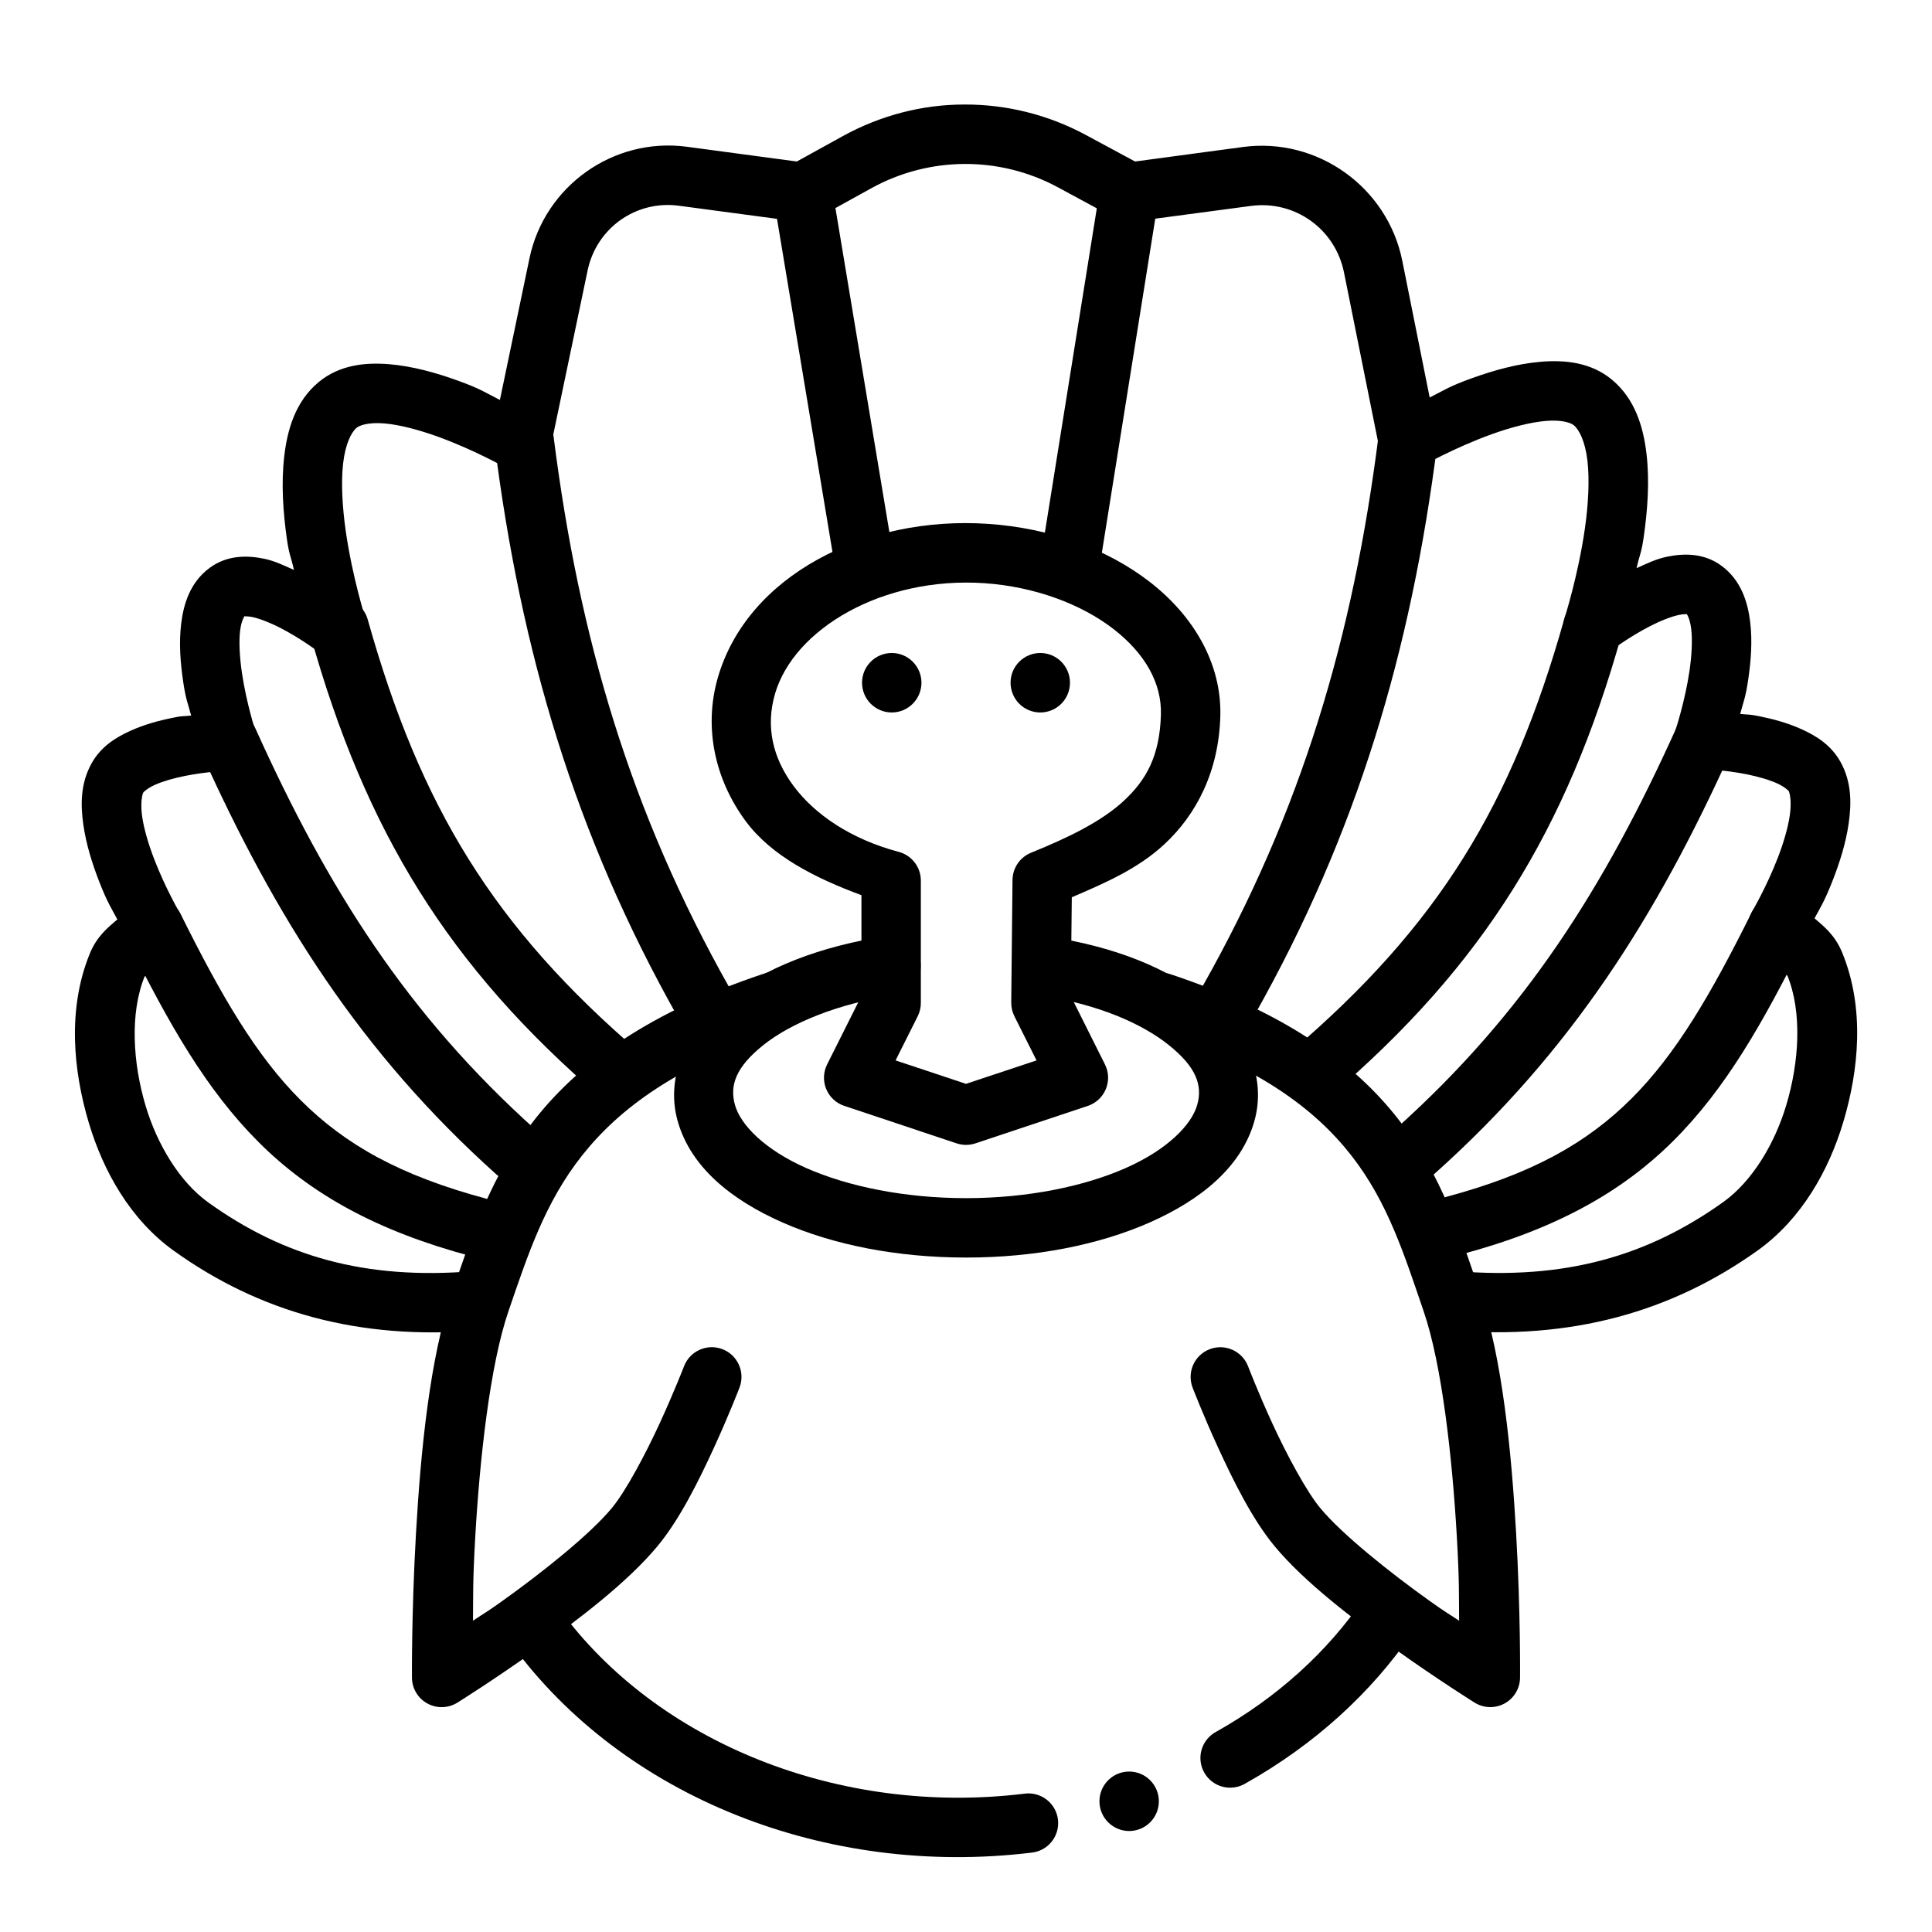
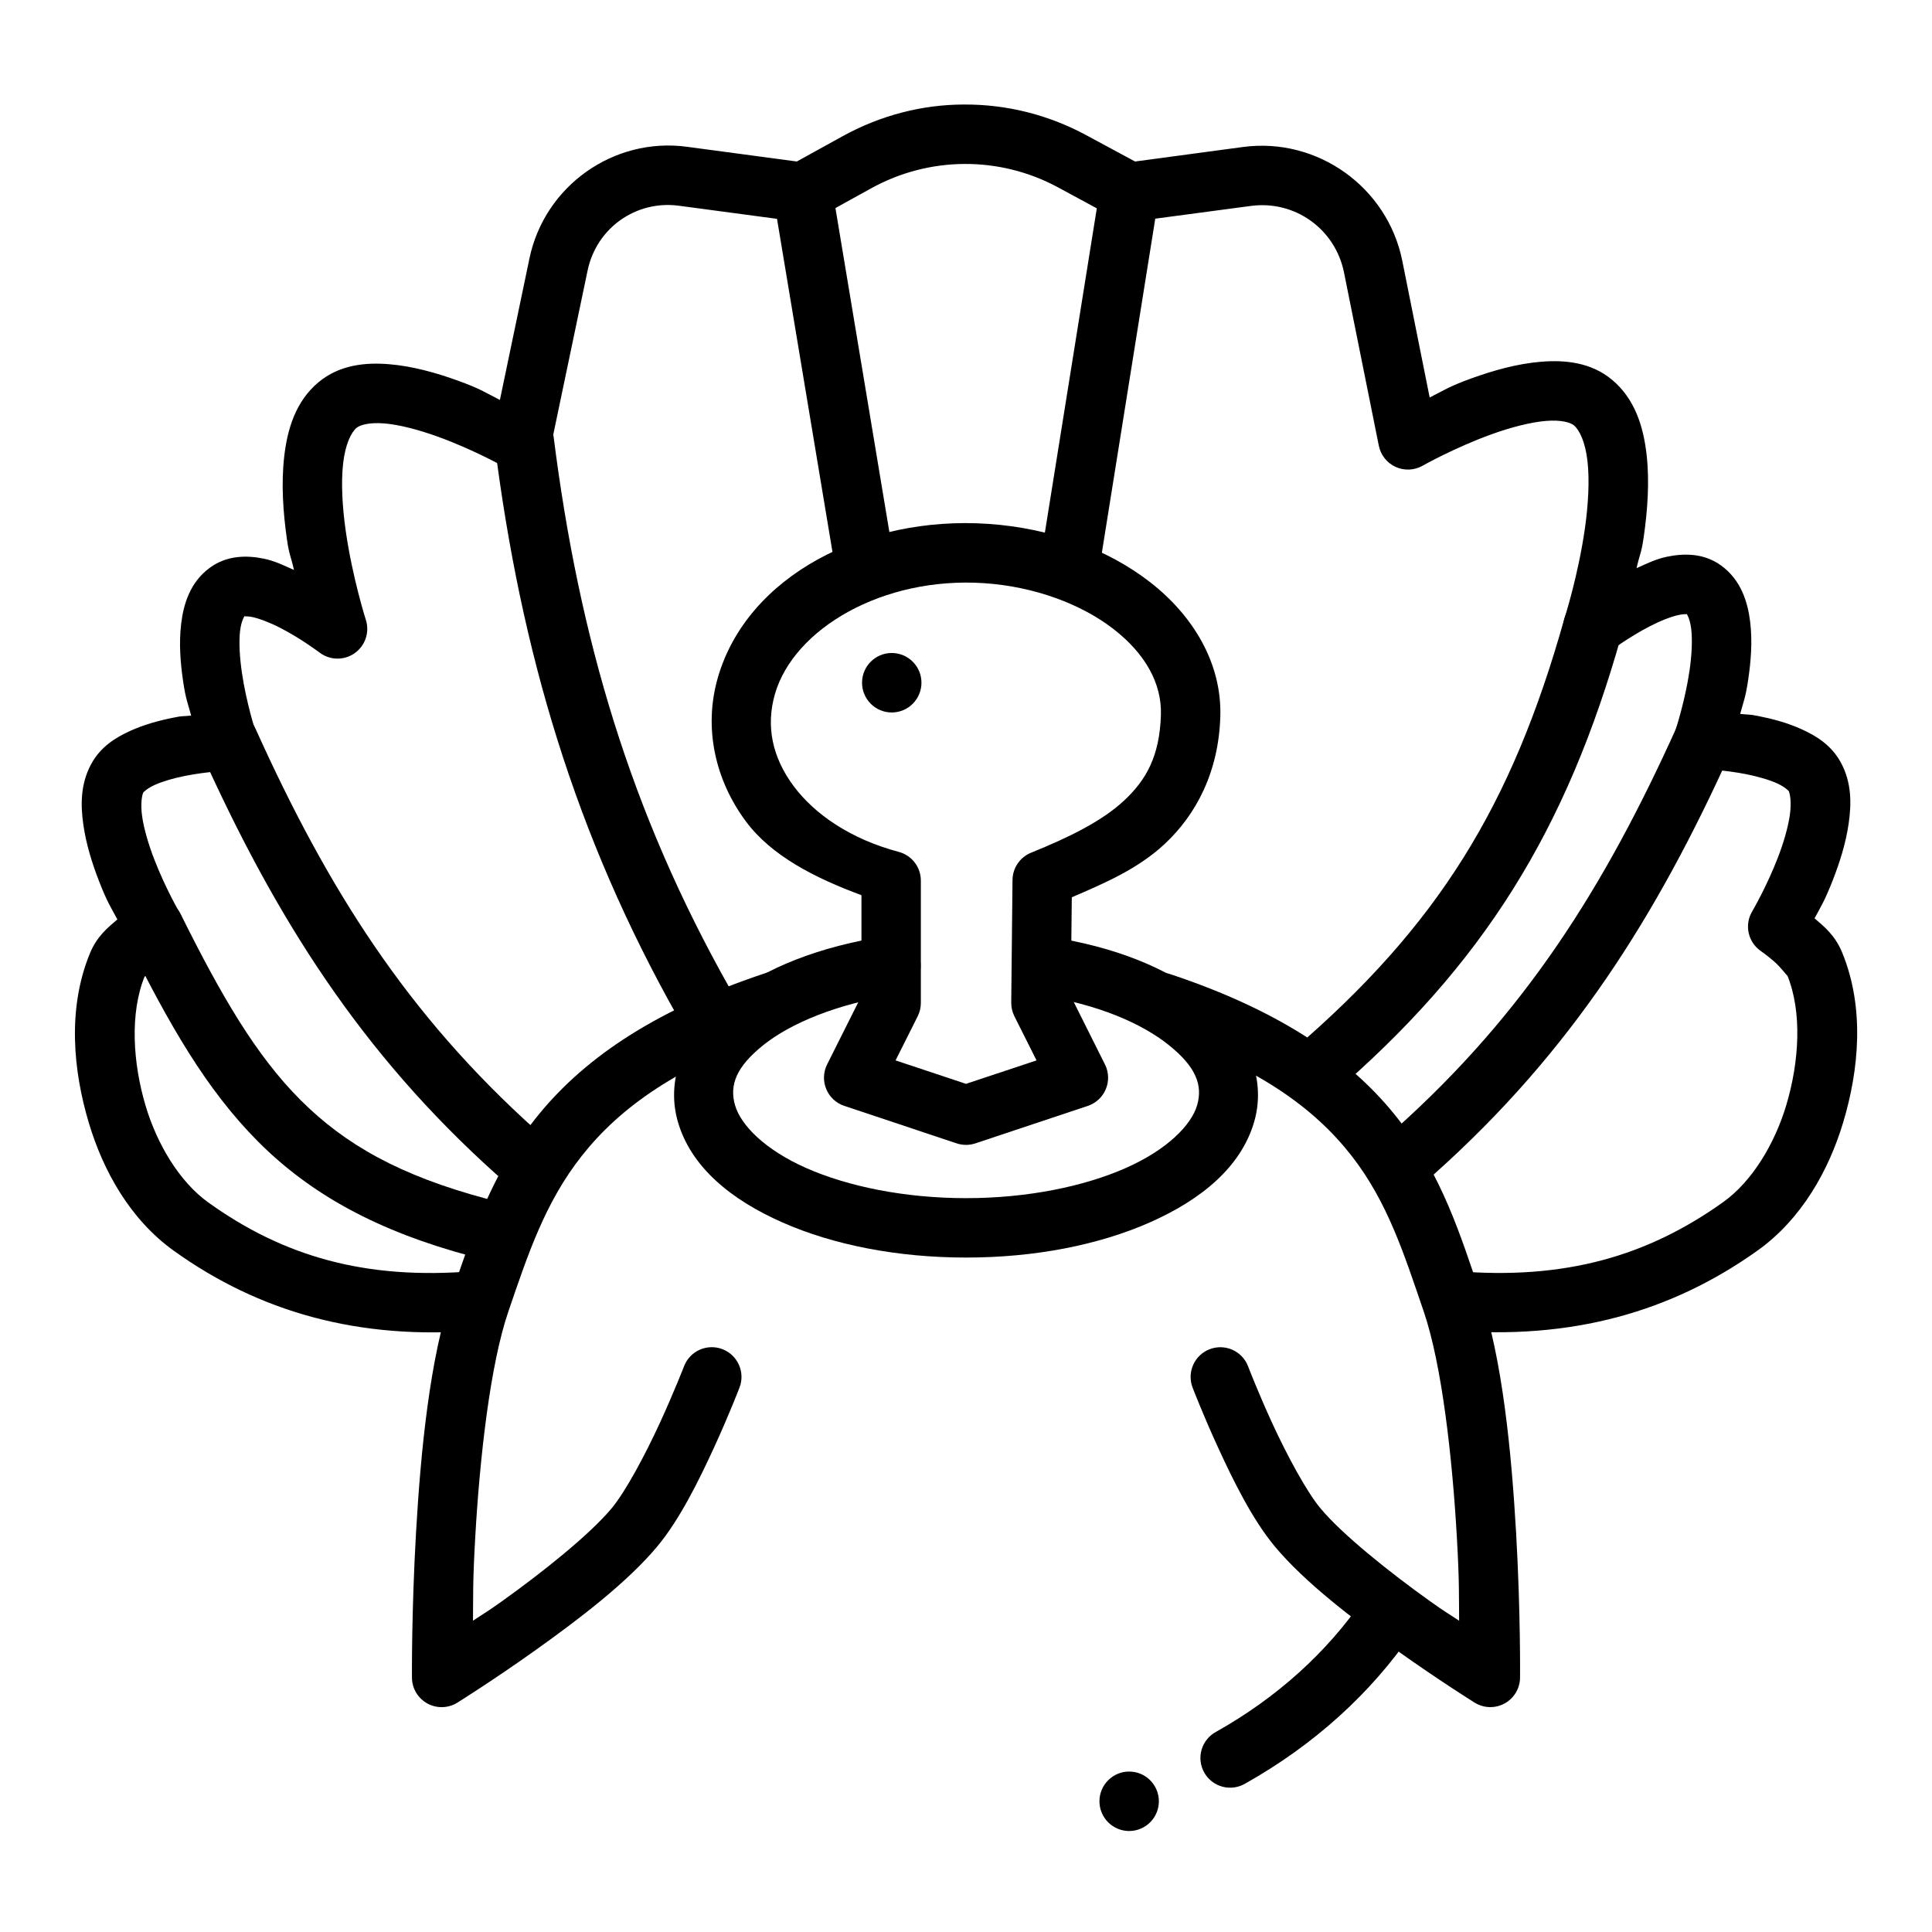
<svg xmlns="http://www.w3.org/2000/svg" fill="#000000" width="800px" height="800px" version="1.1" viewBox="144 144 512 512">
  <g>
    <path d="m405.87 282.83c-32.84-2.215-63.824 13.836-71.617 40.684-3.898 13.422-0.684 27.262 7.41 38.16 6.789 9.148 18.316 15 30.629 19.559v26.691l-9.102 18.172c-1.016 2.039-1.102 4.418-0.227 6.523 0.871 2.109 2.613 3.731 4.777 4.453l29.797 9.934c1.605 0.531 3.344 0.531 4.949 0l29.797-9.934c2.164-0.723 3.906-2.344 4.777-4.453 0.875-2.106 0.793-4.484-0.227-6.523l-9.07-18.141 0.277-26.168c8.672-3.727 17.48-7.496 24.539-14.055 8.465-7.863 14.383-19.219 14.82-33.855 0.426-14.234-7.324-26.852-18.664-35.641-11.34-8.789-26.457-14.297-42.867-15.406zm-1.078 15.715c13.496 0.914 25.84 5.602 34.285 12.148 8.445 6.543 12.824 14.422 12.578 22.723-0.328 10.973-3.898 17.293-9.809 22.785-5.914 5.492-14.668 9.758-24.602 13.777h0.004c-2.949 1.191-4.891 4.043-4.922 7.227l-0.34 32.504 0.004-0.004c-0.012 1.25 0.27 2.481 0.828 3.598l5.875 11.715-18.695 6.211-18.664-6.211 5.875-11.715h-0.004c0.543-1.09 0.828-2.289 0.828-3.504v-32.41c0.012-3.574-2.387-6.707-5.84-7.629-12.668-3.359-22.281-9.914-27.891-17.465-5.609-7.555-7.414-15.82-4.922-24.414 4.988-17.184 28.457-31.141 55.41-29.336z" fill-rule="evenodd" />
-     <path d="m411.81 324.93c0 2.09 0.832 4.094 2.305 5.574 1.477 1.477 3.481 2.309 5.57 2.309 2.086 0 4.09-0.832 5.566-2.309 1.477-1.48 2.305-3.484 2.305-5.574 0-4.352-3.523-7.879-7.871-7.879s-7.875 3.527-7.875 7.879z" />
    <path d="m380.26 391.93c-0.453 0.012-0.906 0-1.352 0.156-17.57 2.68-32.184 8.371-42.434 16.574s-16.328 20.395-12.855 32.535c3.473 12.141 14.199 20.789 27.707 26.754 13.508 5.965 30.434 9.312 48.676 9.316s35.133-3.328 48.648-9.285c13.516-5.961 24.25-14.617 27.738-26.754 3.488-12.137-2.551-24.324-12.793-32.535-10.242-8.211-24.172-13.801-41.738-16.488-10.629-1.93-13.086 14.242-2.367 15.559 15.5 2.371 27.098 7.449 34.266 13.199 7.172 5.75 9.027 10.598 7.504 15.898-1.523 5.297-7.953 11.84-18.973 16.699-11.02 4.859-26.004 7.965-42.281 7.965-16.277-0.004-31.301-3.102-42.312-7.965-11.012-4.863-17.398-11.402-18.91-16.699-1.516-5.297 0.32-10.148 7.504-15.898 7.18-5.75 19.52-10.953 35.023-13.316 9.523-1.465 8.586-15.469-1.047-15.652z" />
    <path d="m348.68 401.55c-0.711 0.047-1.414 0.188-2.09 0.426-30.305 10.098-48.809 23.449-60.699 38.469s-16.969 31.164-22.047 46.004c-5.988 17.492-8.375 42.5-9.594 63.715-1.219 21.211-1.078 38.438-1.078 38.438v-0.004c0.02 2.852 1.582 5.473 4.086 6.844 2.5 1.371 5.551 1.281 7.969-0.234 0 0 9.535-5.949 20.816-13.992s24.25-17.891 32.195-27.461c5.875-7.074 10.887-17.223 14.914-25.984 4.027-8.758 6.828-16.051 6.828-16.051l-0.004 0.004c1.562-4.059-0.461-8.617-4.519-10.18s-8.613 0.461-10.176 4.519c0 0-2.656 6.863-6.457 15.129-3.801 8.266-8.996 18.016-12.699 22.48-5.773 6.957-18.363 17.02-29.211 24.754-4.098 2.922-4.352 2.93-7.566 5.074 0.07-6.805-0.098-10.035 0.613-22.418 1.188-20.648 3.922-45.391 8.766-59.531 5.144-15.023 9.695-28.914 19.527-41.328 9.828-12.414 25.098-23.895 53.32-33.301l-0.004-0.004c3.828-1.176 6.16-5.043 5.422-8.977-0.742-3.938-4.316-6.688-8.312-6.398z" />
    <path d="m451.96 401.77c-3.941-0.156-7.391 2.629-8.066 6.516-0.676 3.887 1.629 7.676 5.391 8.859 28.223 9.406 43.277 20.816 52.891 33.148 9.613 12.332 13.961 26.184 19.125 41.266 4.84 14.141 7.578 38.883 8.766 59.531 0.711 12.379 0.543 15.613 0.613 22.418-3.215-2.144-3.465-2.152-7.566-5.074-10.848-7.734-23.438-17.797-29.211-24.754-3.707-4.461-8.93-14.215-12.73-22.48s-6.426-15.129-6.426-15.129v0.004c-1.562-4.059-6.117-6.082-10.176-4.519-4.059 1.562-6.082 6.117-4.519 10.18 0 0 2.797 7.293 6.828 16.051 4.027 8.762 9.039 18.91 14.914 25.984 7.945 9.566 20.914 19.418 32.195 27.461s20.816 13.992 20.816 13.992v-0.004c2.414 1.5 5.449 1.578 7.941 0.207 2.492-1.367 4.051-3.977 4.082-6.816 0 0 0.172-17.227-1.047-38.438-1.219-21.215-3.606-46.223-9.594-63.715-5.059-14.777-9.934-30.863-21.617-45.848-11.684-14.988-29.996-28.305-60.301-38.406-0.746-0.258-1.523-0.402-2.309-0.426z" />
    <path d="m565.83 302.23c-3.438 0.137-6.387 2.492-7.285 5.812-13.91 49.43-33.359 81.227-72.109 114.39-1.707 1.316-2.797 3.277-3.019 5.418-0.223 2.144 0.441 4.285 1.844 5.926 1.398 1.637 3.406 2.633 5.559 2.75 2.152 0.117 4.258-0.652 5.824-2.133 40.613-34.758 62.566-70.574 77.059-122.08l0.004 0.004c0.715-2.438 0.215-5.066-1.348-7.066s-3.992-3.125-6.527-3.023z" fill-rule="evenodd" />
    <path d="m595.63 331.97c-3.156-0.027-6.027 1.836-7.285 4.734-19.164 42.465-40.191 75.75-74.355 106.36-1.684 1.355-2.742 3.34-2.918 5.496-0.18 2.152 0.539 4.285 1.98 5.898 1.441 1.609 3.481 2.555 5.641 2.617s4.254-0.77 5.785-2.297c36.012-32.273 58.547-67.98 78.227-111.59v0.004c1.145-2.43 0.969-5.277-0.465-7.551-1.43-2.269-3.922-3.656-6.609-3.672z" fill-rule="evenodd" />
-     <path d="m614.76 381.6c-2.871 0.156-5.43 1.867-6.672 4.461-10.68 21.453-19.902 37.266-31.703 49.047-11.801 11.781-26.328 19.988-49.23 26.105h-0.004c-4.203 1.121-6.699 5.438-5.578 9.641 1.121 4.203 5.438 6.699 9.641 5.578 24.762-6.613 42.449-16.336 56.305-30.164 13.855-13.832 23.754-31.293 34.656-53.199h-0.004c1.293-2.504 1.145-5.512-0.387-7.879-1.527-2.367-4.207-3.738-7.023-3.59z" fill-rule="evenodd" />
    <path d="m399.51 171.7c-11.109 0-22.234 2.883-32.258 8.426l-12.086 6.672-29.152-3.906c-19.41-2.59-37.684 10.379-41.695 29.551l-7.84 37.547c-3.824-1.926-5.07-2.93-11.191-5.137-5.68-2.047-11.906-3.816-18.172-4.336-6.269-0.52-13.152 0.156-18.695 4.766-6.109 5.09-8.273 12.488-9.102 19.711-0.828 7.223-0.289 14.793 0.707 21.832 0.625 4.402 1.051 4.488 1.875 8.211-2.555-1.133-5.047-2.383-7.965-2.981-4.281-0.883-9.66-1.023-14.328 2.398-5.223 3.824-6.965 9.613-7.594 14.82-0.633 5.207-0.195 10.465 0.523 15.344 0.711 4.824 1.242 5.688 2.121 9.012-2.078 0.25-2.199 0-4.676 0.551-3.719 0.738-7.703 1.789-11.531 3.535-3.828 1.75-7.809 4.18-10.301 8.793-2.867 5.312-2.801 10.902-2.059 16.082 0.742 5.18 2.336 10.207 4.09 14.762 2.199 5.703 3.348 7.348 4.922 10.301-2.496 2.164-5.402 4.391-7.32 9.102-5.973 14.656-4.367 31.004-0.246 44.805 3.789 12.684 10.926 25.594 22.539 33.914 22.551 16.164 48.934 23.773 80.871 21.094l-0.004 0.004c4.34-0.363 7.559-4.18 7.195-8.516-0.367-4.34-4.18-7.562-8.52-7.199-28.859 2.418-50.555-3.961-70.387-18.172-7.668-5.496-13.602-15.453-16.637-25.617-3.418-11.449-4.207-24.625-0.246-34.348-0.246 0.598 1.551-2.004 3.414-3.629 1.863-1.629 3.535-2.797 3.535-2.797l0.004 0.004c3.367-2.344 4.371-6.883 2.305-10.426 0 0-3.766-6.473-6.734-14.176-1.484-3.852-2.719-7.957-3.199-11.316s-0.043-5.715 0.309-6.367c-0.027 0 0.902-1.039 3.012-1.996 2.109-0.961 5.094-1.809 8.055-2.398 5.93-1.18 11.469-1.387 11.469-1.387h0.004c2.481-0.078 4.777-1.324 6.199-3.356 1.422-2.035 1.805-4.617 1.027-6.977 0 0-2.434-7.461-3.629-15.559-0.598-4.051-0.848-8.227-0.492-11.164s1.25-3.996 1.293-4.027c-0.508 0.379-0.129 0 1.844 0.348 1.973 0.41 4.879 1.527 7.625 2.953 5.496 2.844 10.301 6.488 10.301 6.488l0.004-0.004c2.731 2.074 6.488 2.144 9.293 0.168 2.805-1.973 4.008-5.535 2.977-8.809 0 0-3.582-11.211-5.352-23.676-0.883-6.234-1.262-12.746-0.676-17.836 0.582-5.086 2.148-8.227 3.566-9.41 0.852-0.707 3.262-1.496 7.32-1.164 4.059 0.332 9.227 1.715 14.113 3.477 9.777 3.523 18.297 8.363 18.297 8.363h-0.004c2.184 1.254 4.836 1.387 7.137 0.359 2.297-1.027 3.969-3.094 4.488-5.559l9.871-47.172c2.356-11.254 12.824-18.676 24.199-17.156l31.734 4.242c1.68 0.223 3.383-0.105 4.859-0.926l14.359-7.934c15.379-8.5 33.98-8.613 49.445-0.285l15.254 8.242c1.457 0.781 3.125 1.086 4.766 0.863l31.148-4.148c11.656-1.559 22.375 6.102 24.691 17.652l9.227 45.91v-0.004c0.5 2.473 2.156 4.555 4.449 5.602s4.949 0.93 7.144-0.312c0 0 8.598-4.859 18.449-8.395 4.926-1.77 10.141-3.137 14.238-3.477 4.098-0.348 6.539 0.441 7.41 1.164 1.441 1.195 3.012 4.344 3.598 9.441 0.586 5.098 0.215 11.617-0.676 17.867-1.781 12.5-5.383 23.738-5.383 23.738-1.035 3.266 0.16 6.828 2.953 8.809 2.797 1.98 6.551 1.926 9.285-0.137 0 0 4.852-3.637 10.395-6.488 2.769-1.434 5.688-2.574 7.688-2.984 2-0.41 2.43 0 1.938-0.348 0.062 0 0.934 1.117 1.293 4.059 0.359 2.945 0.141 7.102-0.461 11.16-1.203 8.121-3.691 15.621-3.691 15.621v0.008c-0.789 2.363-0.41 4.965 1.02 7.008 1.43 2.043 3.746 3.289 6.238 3.356 0 0 5.555 0.172 11.531 1.355 2.988 0.598 6.016 1.465 8.148 2.43 2.133 0.977 3.066 2.043 3.043 1.996 0.355 0.66 0.793 3.027 0.309 6.398-0.484 3.367-1.703 7.484-3.199 11.348-2.988 7.727-6.797 14.207-6.797 14.207l0.004-0.004c-2.094 3.543-1.102 8.098 2.273 10.453 0 0 1.719 1.195 3.598 2.828 1.879 1.633 3.691 4.234 3.445 3.629 3.988 9.746 3.168 22.961-0.277 34.441-3.055 10.188-8.996 20.156-16.727 25.676-19.977 14.258-41.863 20.695-70.941 18.266-2.117-0.242-4.238 0.383-5.887 1.73-1.645 1.348-2.676 3.309-2.856 5.43-0.18 2.121 0.508 4.223 1.906 5.832 1.398 1.605 3.387 2.574 5.512 2.691 32.145 2.688 58.695-4.922 81.395-21.125 11.68-8.336 18.879-21.262 22.695-33.98 4.148-13.836 5.766-30.23-0.246-44.926-1.93-4.711-4.84-6.969-7.348-9.133 1.586-2.961 2.711-4.621 4.922-10.332 1.766-4.562 3.375-9.598 4.121-14.793 0.746-5.195 0.828-10.82-2.059-16.141-2.508-4.629-6.516-7.078-10.363-8.824-3.848-1.75-7.852-2.793-11.594-3.535-2.504-0.504-2.637-0.301-4.734-0.551 0.887-3.332 1.406-4.199 2.121-9.039 0.723-4.894 1.16-10.152 0.523-15.375s-2.418-11.059-7.656-14.883c-4.684-3.418-10.031-3.246-14.328-2.367-2.973 0.598-5.516 1.879-8.117 3.043 0.84-3.758 1.27-3.871 1.906-8.332 1.004-7.059 1.57-14.621 0.738-21.863s-3.059-14.68-9.195-19.77c-5.57-4.621-12.488-5.254-18.789-4.734-6.301 0.52-12.52 2.285-18.234 4.336-6.152 2.207-7.406 3.207-11.254 5.137l-7.258-36.223c-3.918-19.523-22.488-32.801-42.219-30.164l-28.598 3.844-13.008-7.012c-10.082-5.438-21.18-8.145-32.289-8.086z" fill-rule="evenodd" />
-     <path d="m517.22 252.6c-4.035-0.043-7.445 2.973-7.902 6.981-6.754 53.316-20.41 99.379-46.617 145.79-1.105 1.824-1.418 4.016-0.879 6.074 0.543 2.062 1.898 3.816 3.754 4.859 1.855 1.047 4.059 1.293 6.098 0.688 2.043-0.605 3.754-2.012 4.742-3.902 27.258-48.27 41.547-96.676 48.492-151.51 0.316-2.238-0.344-4.508-1.812-6.227-1.473-1.719-3.613-2.723-5.875-2.754z" fill-rule="evenodd" />
-     <path d="m233.95 302.42c-2.5-0.027-4.863 1.137-6.367 3.133-1.504 1.996-1.973 4.586-1.262 6.981 14.492 51.578 36.406 87.566 77.027 122.39h0.004c3.301 2.828 8.273 2.441 11.102-0.859 2.828-3.305 2.441-8.273-0.863-11.102-38.742-33.207-58.195-65.152-72.109-114.67-0.898-3.43-3.984-5.836-7.531-5.871z" fill-rule="evenodd" />
    <path d="m204.15 332.24c-2.633 0.105-5.043 1.52-6.414 3.769-1.371 2.25-1.527 5.035-0.414 7.426 19.68 43.68 42.184 79.457 78.199 111.78 1.547 1.438 3.606 2.191 5.715 2.098 2.109-0.098 4.09-1.035 5.504-2.606 1.41-1.574 2.129-3.644 1.996-5.754-0.133-2.106-1.105-4.07-2.699-5.457-34.164-30.66-55.219-63.988-74.383-106.52l-0.004 0.004c-1.285-2.973-4.266-4.852-7.5-4.738z" fill-rule="evenodd" />
    <path d="m184.23 381.93c-2.637 0.203-4.996 1.711-6.281 4.019-1.289 2.309-1.332 5.106-0.117 7.453 10.902 21.934 20.832 39.406 34.688 53.258 13.855 13.852 31.508 23.602 56.273 30.227 4.203 1.133 8.523-1.359 9.656-5.562 1.129-4.203-1.363-8.527-5.566-9.656-22.902-6.129-37.43-14.34-49.23-26.137-11.805-11.797-21.023-27.652-31.703-49.141-1.406-2.941-4.473-4.711-7.719-4.461z" fill-rule="evenodd" />
    <path d="m282.56 252.75c-2.215 0.094-4.293 1.117-5.715 2.82s-2.062 3.93-1.758 6.129c6.945 54.91 21.234 103.41 48.492 151.75l0.004-0.004c0.984 1.895 2.691 3.305 4.738 3.914 2.043 0.605 4.246 0.359 6.106-0.688 1.859-1.043 3.211-2.801 3.754-4.863 0.539-2.062 0.223-4.254-0.883-6.078-26.207-46.48-39.832-92.602-46.586-146h-0.004c-0.465-4.102-4.019-7.148-8.148-6.981z" fill-rule="evenodd" />
    <path d="m435.55 193.68-15.773 98.492 15.559 2.492 15.742-98.492z" fill-rule="evenodd" />
    <path d="m364.48 193.62-15.527 2.582 15.742 94.555 15.527-2.582-15.742-94.559z" fill-rule="evenodd" />
    <path d="m372.45 324.93c0 2.09 0.828 4.094 2.305 5.574 1.477 1.477 3.481 2.309 5.566 2.309 2.09 0 4.09-0.832 5.566-2.309 1.477-1.48 2.309-3.484 2.309-5.574 0-4.352-3.527-7.879-7.875-7.879-4.348 0-7.871 3.527-7.871 7.879z" />
-     <path d="m285.52 567.18c-2.91 0.137-5.504 1.871-6.746 4.504-1.246 2.633-0.934 5.738 0.812 8.07 29.602 40.543 83.414 61.793 137.67 55.227 2.121-0.188 4.078-1.23 5.418-2.887 1.344-1.66 1.953-3.789 1.695-5.906-0.258-2.117-1.363-4.039-3.062-5.324-1.703-1.285-3.852-1.828-5.957-1.504-48.969 5.926-97.281-13.594-123.03-48.863v0.004c-1.551-2.195-4.113-3.445-6.797-3.32z" />
    <path d="m511.77 564.19c-2.594 0.047-4.996 1.371-6.426 3.535-9.578 14.055-22.895 26.133-38.992 35.18-1.887 0.984-3.297 2.695-3.906 4.738-0.605 2.043-0.359 4.246 0.688 6.106 1.043 1.855 2.801 3.211 4.859 3.75 2.062 0.543 4.258 0.227 6.078-0.879 18.074-10.156 33.238-23.832 44.281-40.039 1.699-2.422 1.898-5.598 0.508-8.211-1.391-2.617-4.129-4.231-7.09-4.18z" />
    <path d="m451.11 621.36c0 2.09-0.828 4.094-2.305 5.57-1.477 1.477-3.481 2.309-5.566 2.309-2.09 0-4.09-0.832-5.566-2.309-1.477-1.477-2.309-3.481-2.309-5.57 0.004-4.352 3.527-7.879 7.875-7.879 4.348 0 7.871 3.527 7.871 7.879z" />
  </g>
</svg>